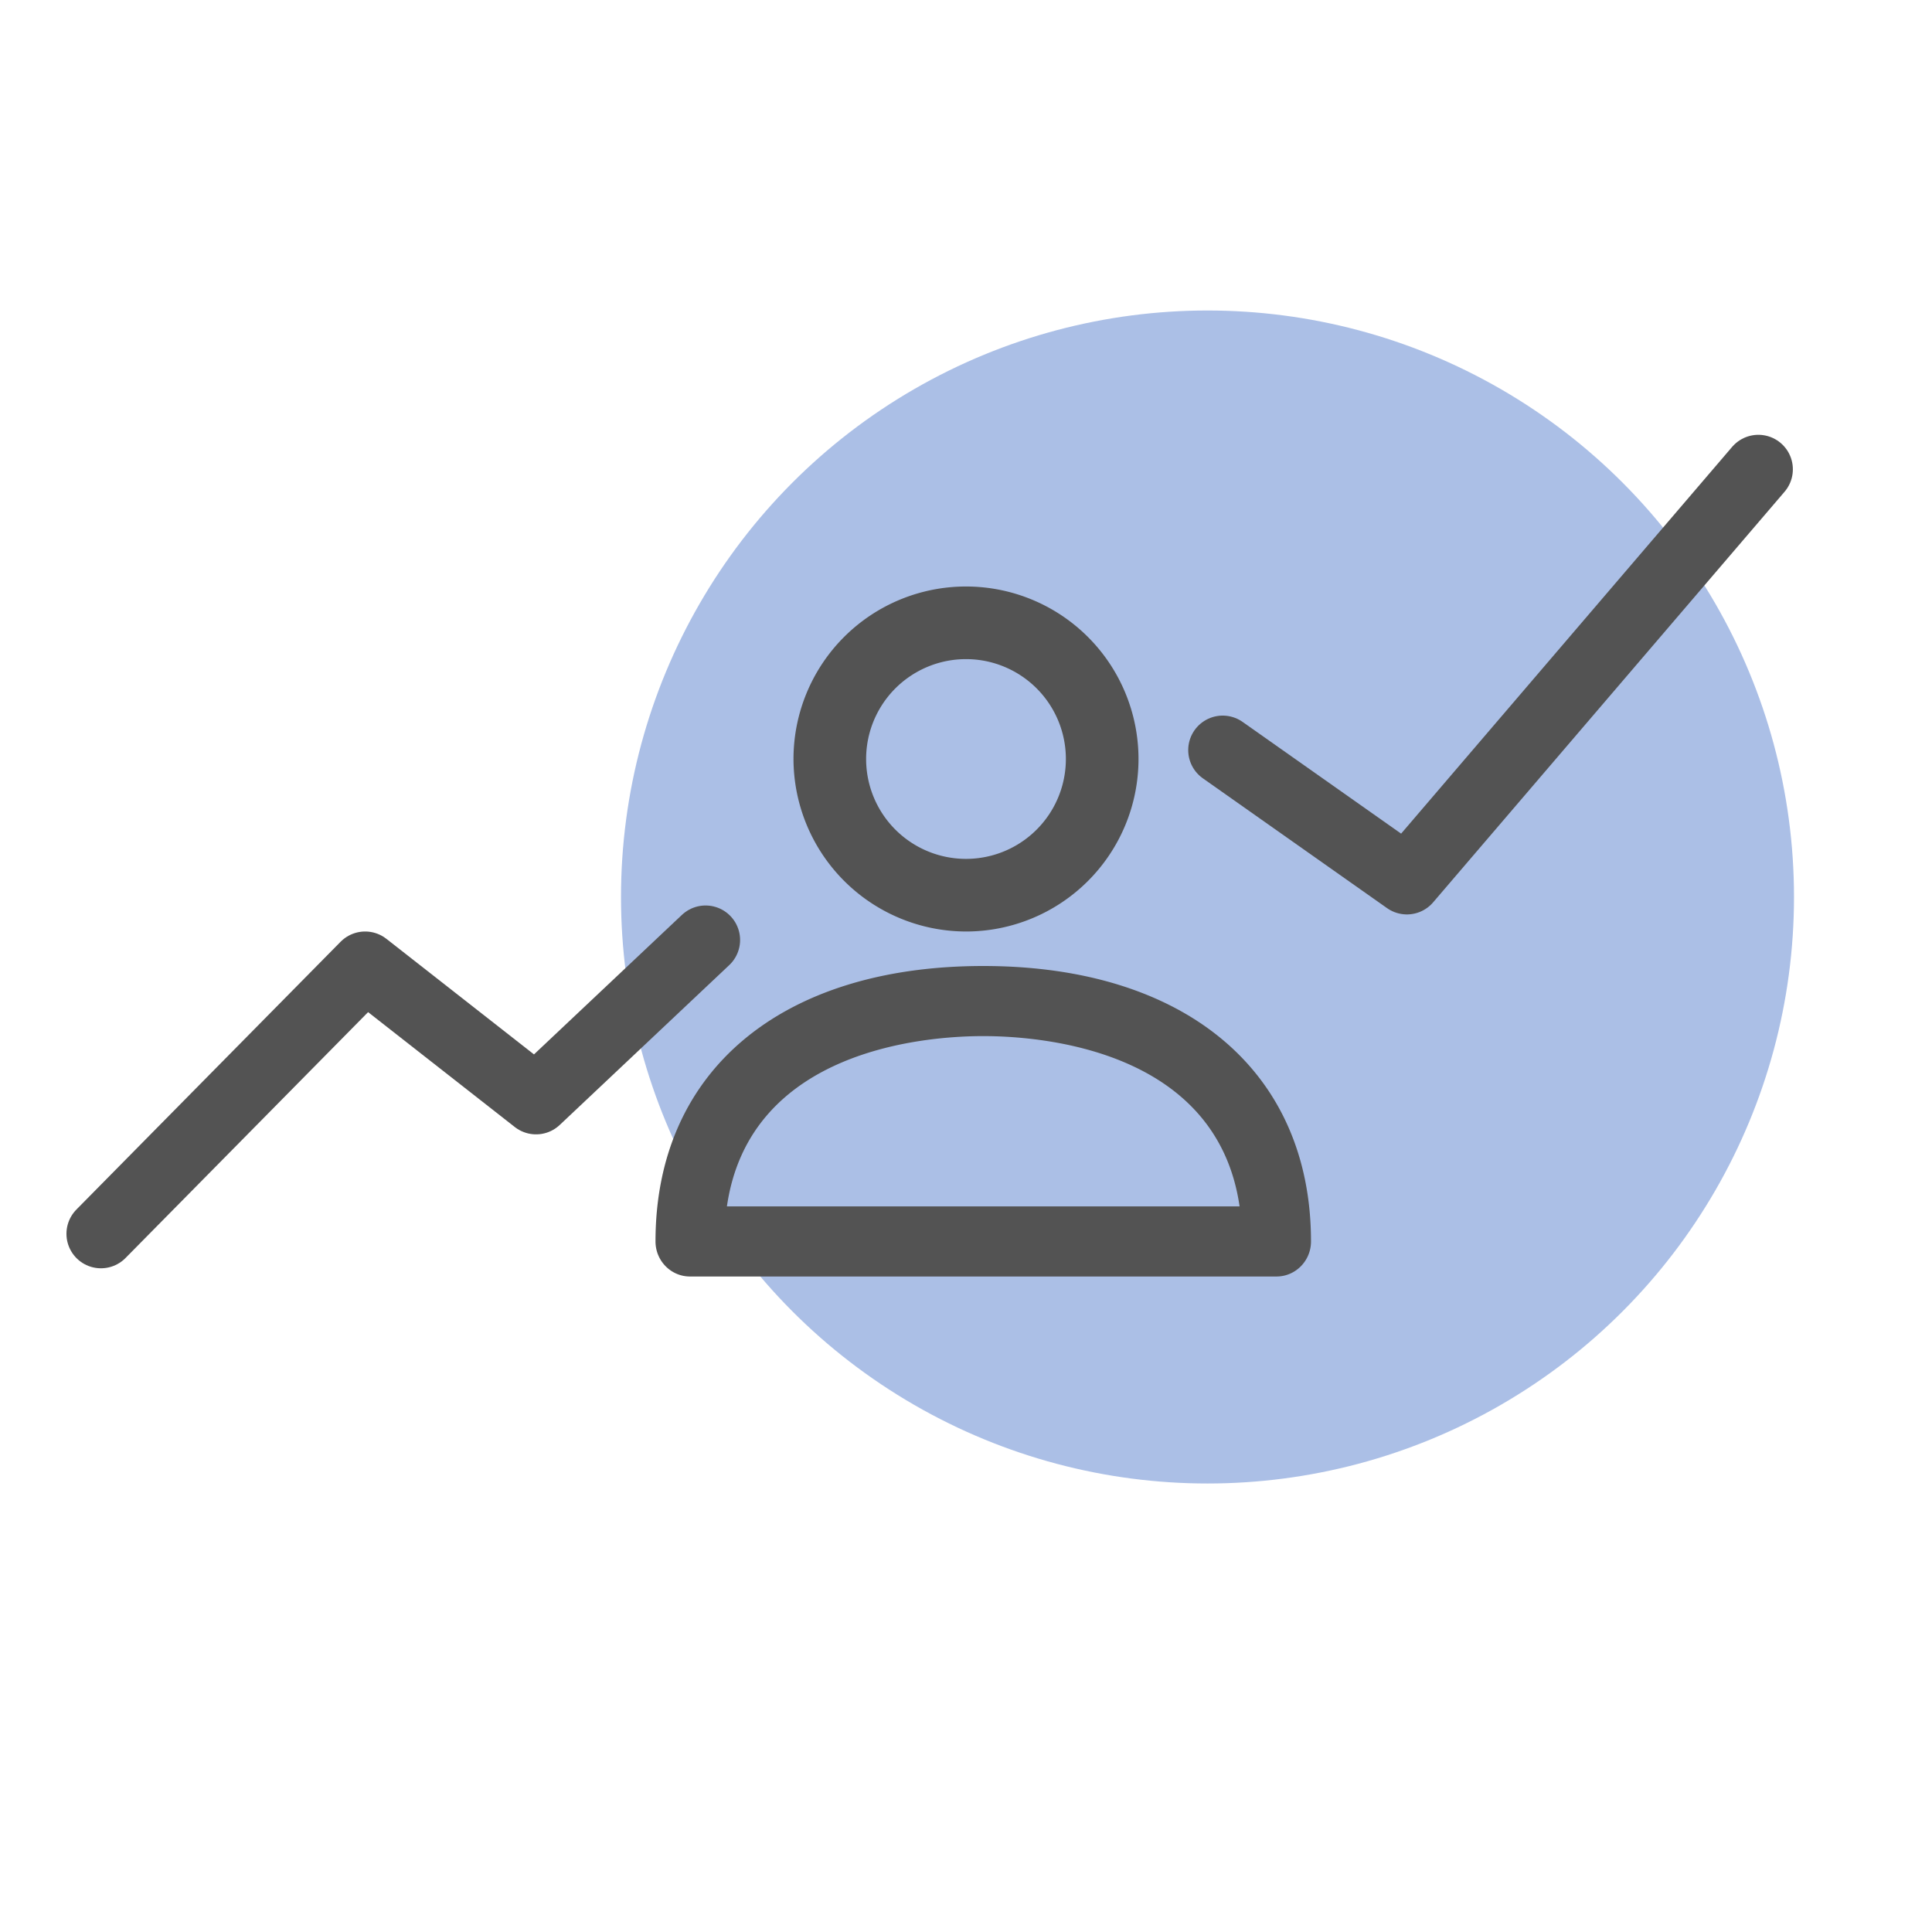
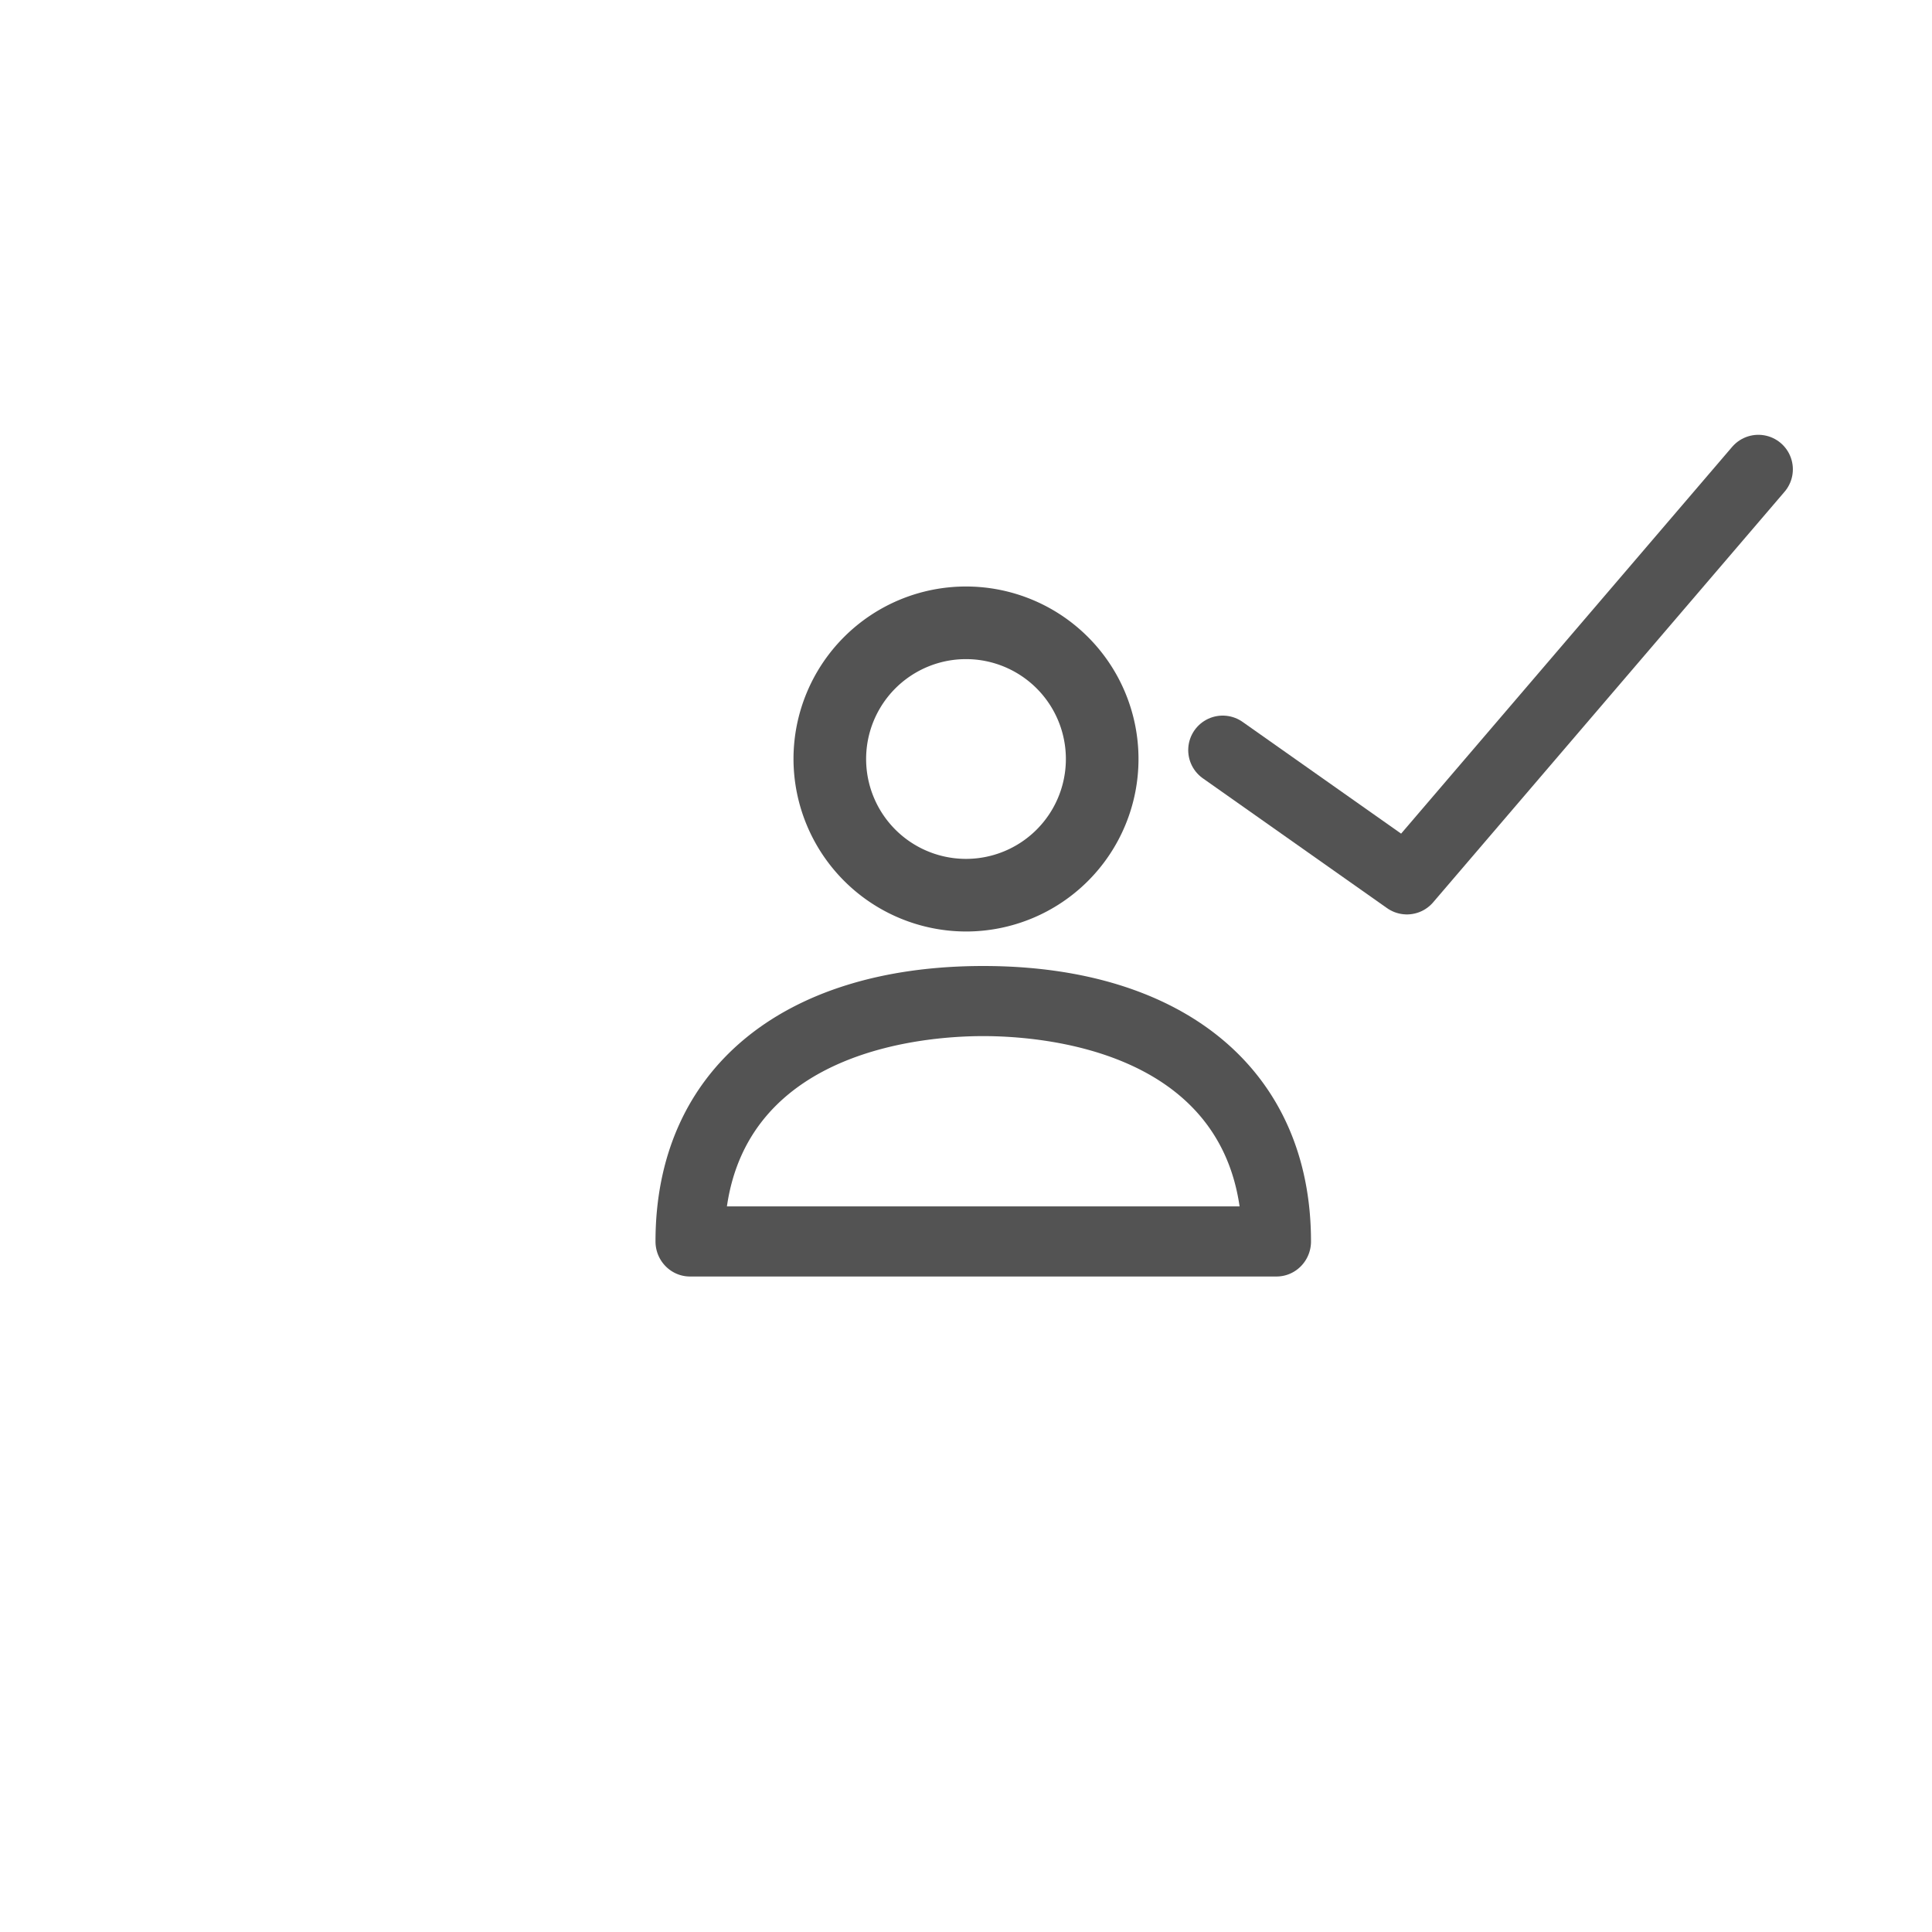
<svg xmlns="http://www.w3.org/2000/svg" width="56" height="56">
  <g fill="none" fill-rule="evenodd">
-     <circle cx="35" cy="26" r="17" fill="#ABBFE6" />
-     <path stroke="#535353" stroke-linecap="round" stroke-linejoin="round" stroke-width="2" d="M2.926 35.762L10.584 28l4.954 3.88 4.914-4.634" />
    <path d="M28.5 28c-5.86 0-9.5 3.047-9.5 7.984 0 .561.448 1.016 1 1.016h17c.552 0 1-.455 1-1.016C38 31.058 34.36 28 28.5 28zm-7.43 6.968c.66-4.56 5.78-4.936 7.43-4.936 1.65 0 6.77.375 7.43 4.936H21.07zM28 17a5 5 0 0 0-5 5 5.01 5.01 0 0 0 5 5 5 5 0 1 0 0-10zm0 7.895a2.895 2.895 0 1 1 0-5.79 2.895 2.895 0 0 1 0 5.79z" fill="#535353" fill-rule="nonzero" />
    <path stroke="#535353" stroke-linecap="round" stroke-linejoin="round" stroke-width="2" d="M35.441 21.742l5.339 3.763 10.187-11.902" />
  </g>
</svg>